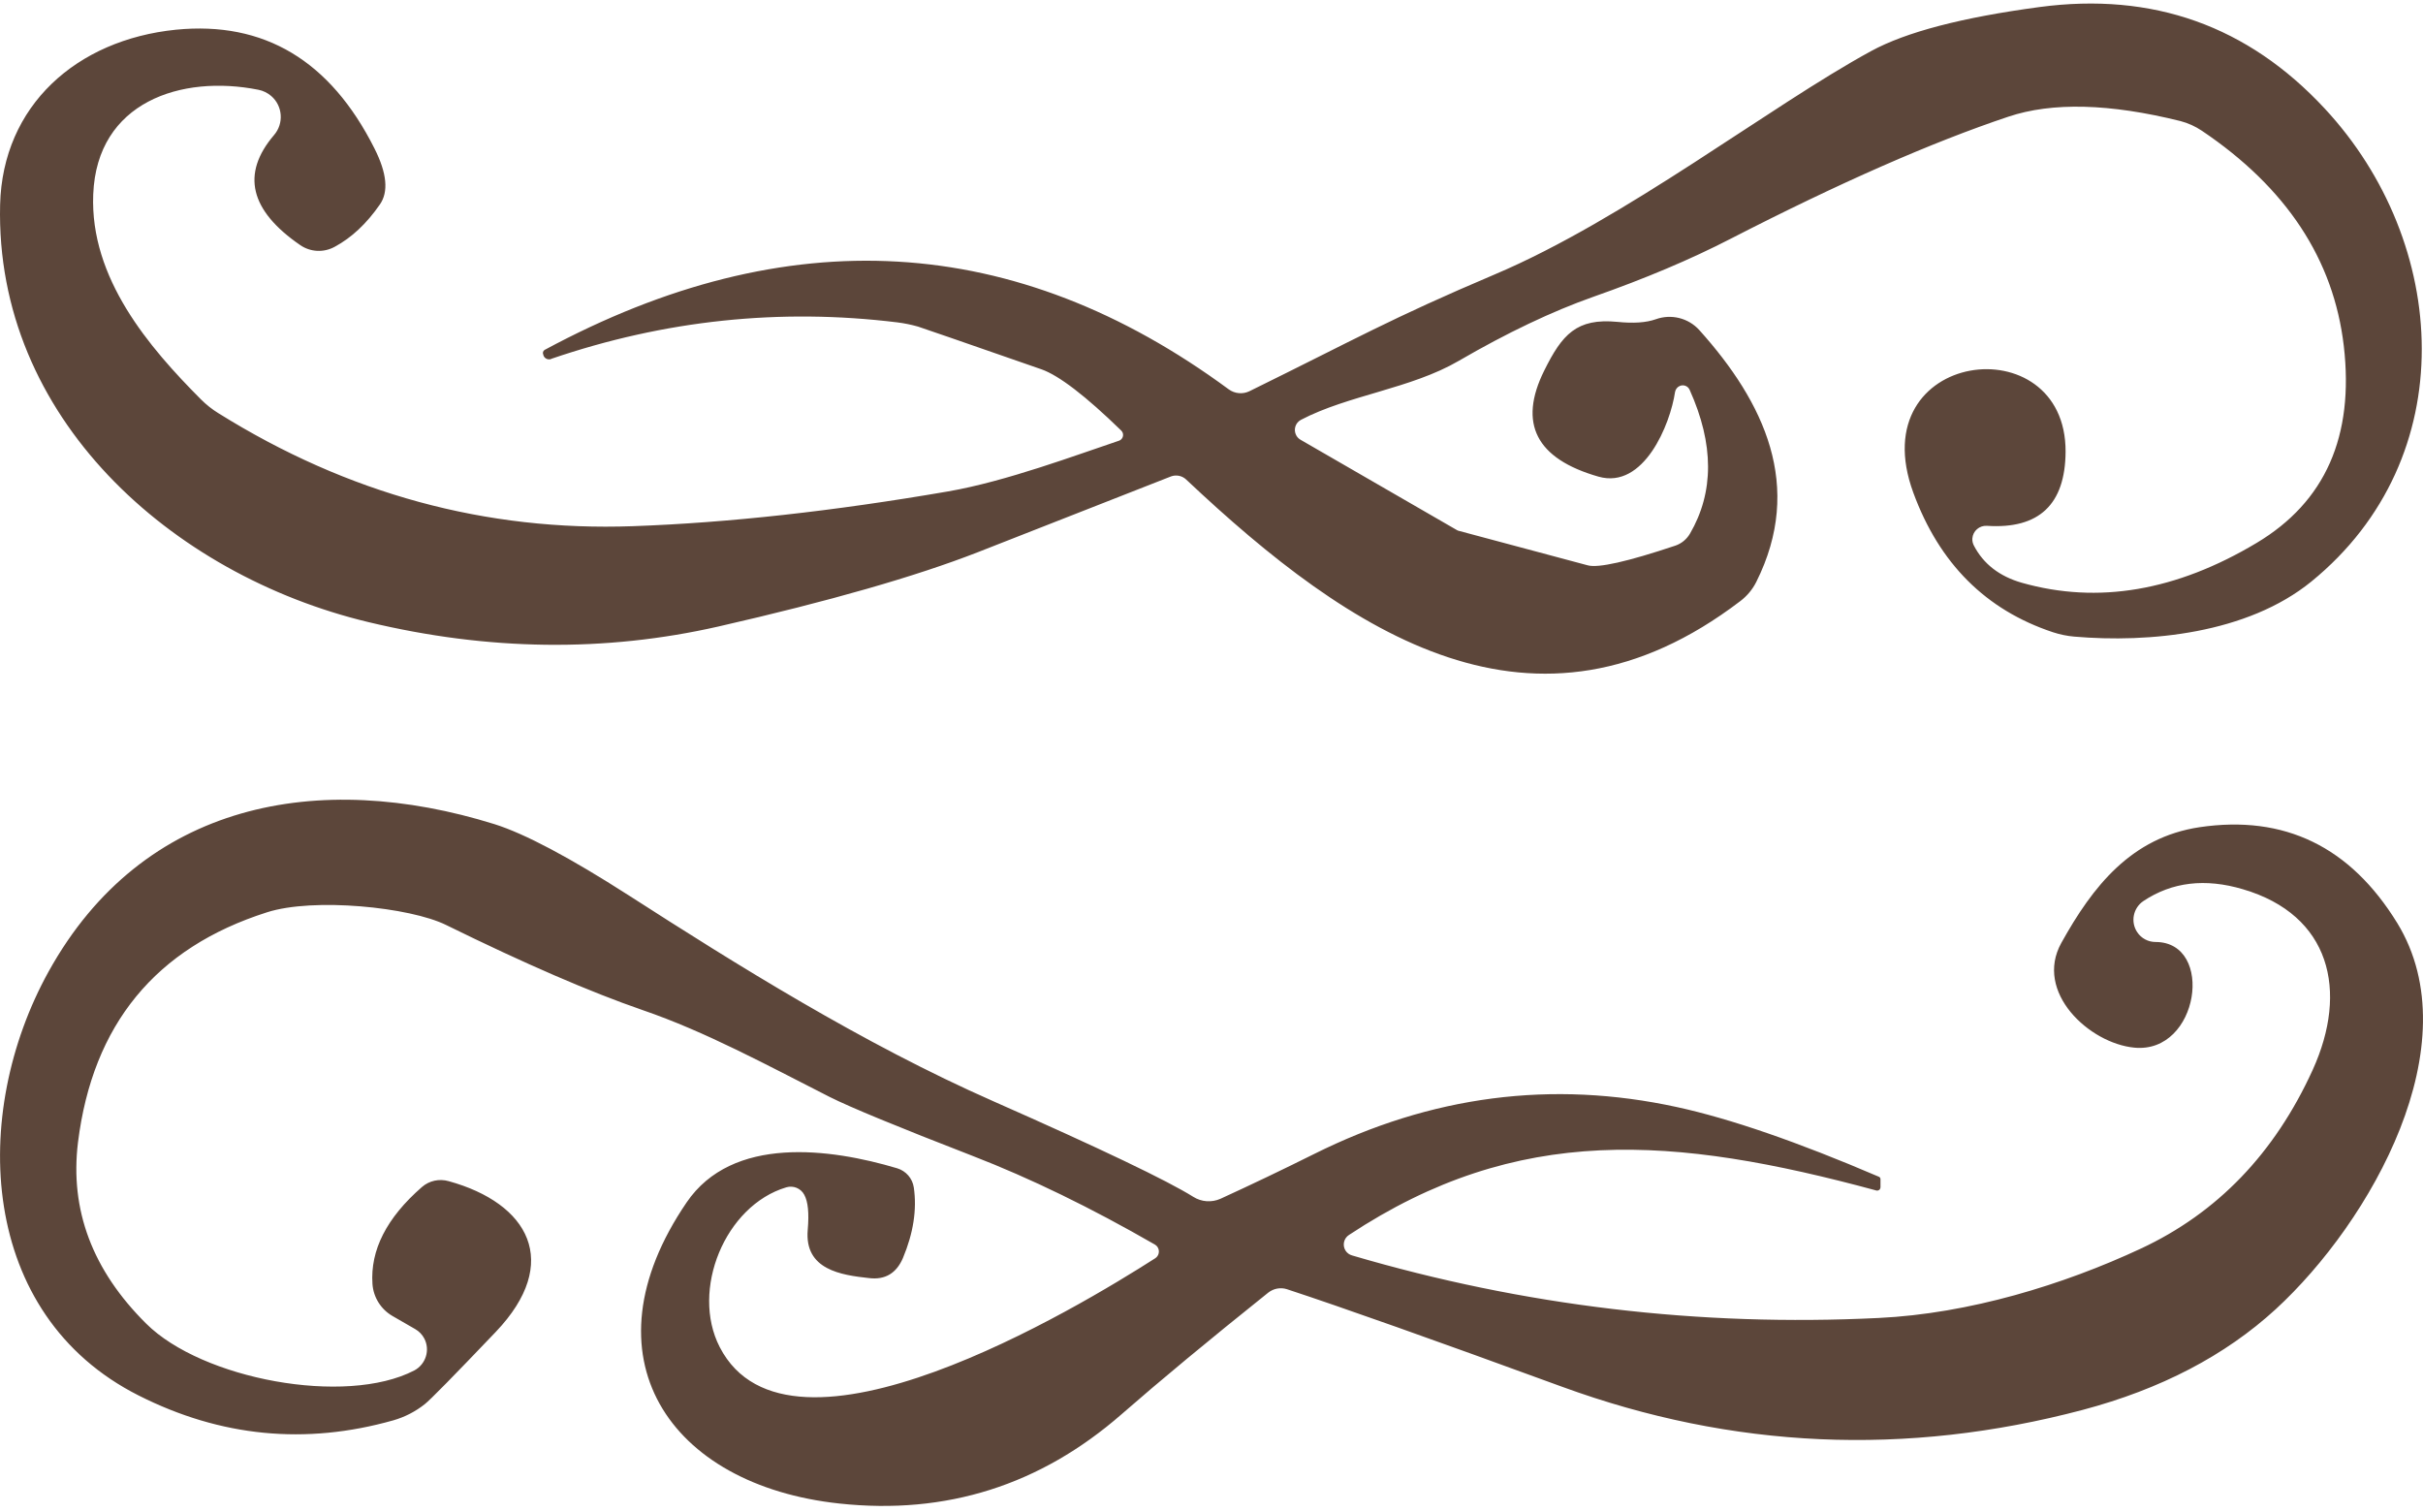
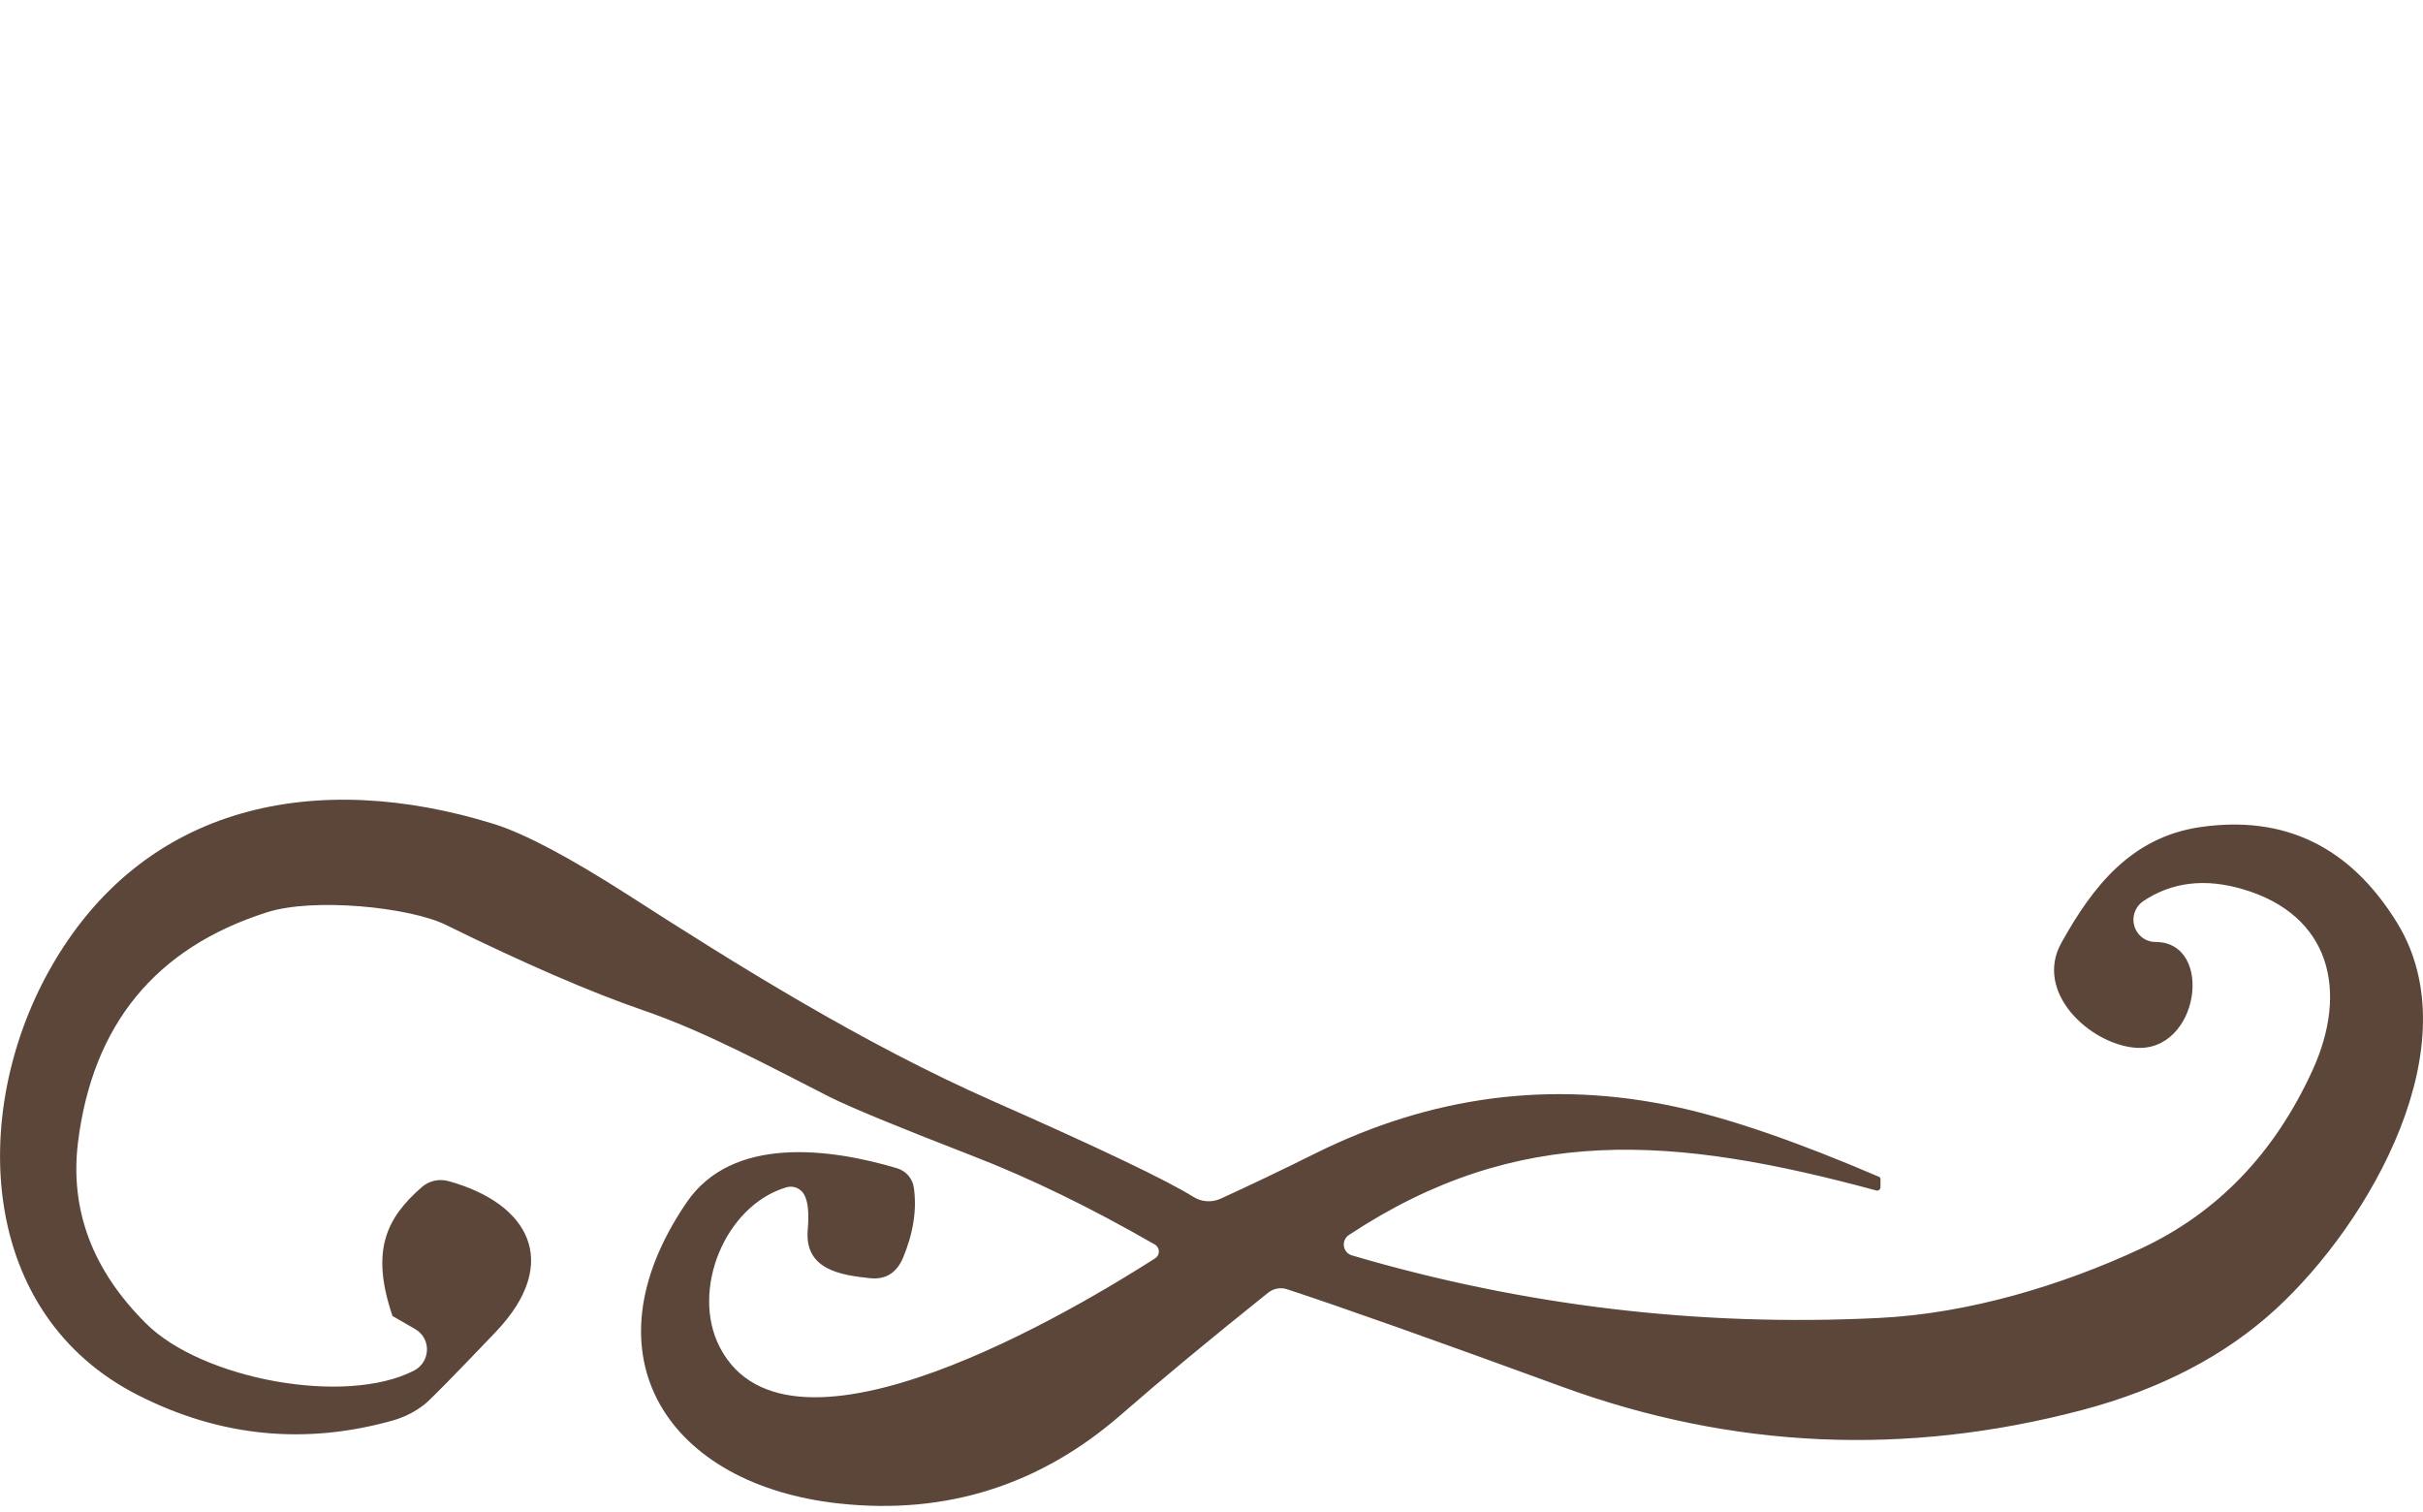
<svg xmlns="http://www.w3.org/2000/svg" width="258" height="161" viewBox="0 0 258 161" fill="none">
-   <path d="M58.687 38.225C58.368 38.341 58.016 38.193 57.879 37.879L57.84 37.736C57.758 37.566 57.829 37.351 58 37.252C83.846 23.323 108.124 24.725 130.841 41.459C131.479 41.921 132.315 41.998 133.024 41.662C144.429 36.059 147.987 33.958 159.15 29.223C173.102 23.317 188.455 11.307 199.233 5.44C202.94 3.416 208.917 1.854 217.172 0.749C229.226 -0.857 239.344 2.745 247.527 11.549C260.812 25.825 262.292 48.74 246.113 61.921C239.278 67.481 228.824 68.471 220.856 67.783C220.092 67.717 219.333 67.558 218.59 67.316C211.447 64.946 206.492 59.991 203.726 52.452C198.145 37.225 220.004 34.514 219.943 48.102C219.905 53.722 217.111 56.35 211.573 55.988C210.771 55.933 210.078 56.532 210.017 57.324C209.995 57.588 210.056 57.852 210.177 58.088C211.189 60.04 212.893 61.366 215.291 62.053C223.391 64.346 231.728 62.927 240.284 57.808C247.593 53.441 250.683 46.452 249.567 36.84C248.489 27.618 243.452 19.979 234.461 13.925C233.762 13.457 232.992 13.105 232.173 12.891C224.623 11.016 218.519 10.862 213.85 12.424C205.706 15.146 195.846 19.479 184.265 25.429C180.031 27.612 175.164 29.669 169.665 31.599C165.271 33.15 160.481 35.426 155.307 38.434C150.231 41.387 143.538 42.075 138.523 44.703C137.929 45.017 137.704 45.748 138.017 46.342C138.122 46.546 138.287 46.711 138.485 46.826L155.147 56.45C155.213 56.488 155.29 56.516 155.367 56.532C163.104 58.594 167.669 59.815 169.06 60.194C170.176 60.502 173.294 59.804 178.403 58.094C179.041 57.874 179.585 57.428 179.937 56.84C182.527 52.402 182.516 47.294 179.915 41.514C179.739 41.102 179.261 40.914 178.848 41.102C178.59 41.217 178.408 41.459 178.359 41.734C177.853 45.171 175.043 52.127 170.209 50.752C163.561 48.85 161.636 45.088 164.424 39.468C166.327 35.624 167.861 33.848 172.227 34.272C173.927 34.448 175.29 34.354 176.313 33.991C177.952 33.403 179.778 33.859 180.943 35.146C187.861 42.85 192.107 51.77 187.009 61.96C186.608 62.757 186.03 63.455 185.31 64C163.451 80.662 143.874 67.618 126.299 51.055C125.864 50.648 125.237 50.522 124.682 50.73C114.932 54.558 108.08 57.247 104.115 58.798C97.522 61.371 88.322 64.011 76.51 66.705C64.417 69.455 51.989 69.301 39.221 66.238C18.186 61.201 -0.538 44.417 0.012 21.789C0.276 11.252 8.139 4.235 18.736 3.163C28.118 2.234 35.162 6.446 39.869 15.8C41.206 18.445 41.393 20.436 40.436 21.789C39.033 23.812 37.439 25.308 35.641 26.276C34.475 26.919 33.05 26.848 31.962 26.094C26.595 22.399 25.665 18.5 29.174 14.387C30.24 13.155 30.114 11.291 28.882 10.224C28.492 9.889 28.024 9.658 27.518 9.559C19.308 7.92 10.312 10.851 9.927 20.7C9.564 29.636 15.893 36.999 21.392 42.52C21.959 43.087 22.58 43.582 23.251 43.994C37.015 52.584 51.731 56.593 67.398 56.026C77.566 55.663 88.745 54.426 100.948 52.325C107.156 51.253 114.718 48.404 119.15 46.925C119.485 46.81 119.667 46.441 119.551 46.1C119.518 46.007 119.463 45.924 119.397 45.853C115.598 42.157 112.76 39.98 110.885 39.32C102.284 36.328 97.901 34.81 97.742 34.772C97.027 34.569 96.296 34.42 95.559 34.327C83.059 32.792 70.774 34.085 58.693 38.209L58.687 38.225Z" fill="#5C463A" />
-   <path d="M199.8 126.761C178.205 120.915 161.62 119.618 143.643 131.49C143.082 131.848 142.917 132.596 143.269 133.156C143.429 133.409 143.676 133.591 143.967 133.673C162.263 139.057 180.949 141.273 200.031 140.333C209.704 139.871 219.723 136.786 227.933 132.958C236.099 129.153 242.203 122.807 246.256 113.915C250.084 105.496 248.137 97.423 238.833 94.685C234.813 93.491 231.277 93.909 228.23 95.939C227.136 96.675 226.839 98.155 227.565 99.249C227.999 99.909 228.742 100.305 229.534 100.299C235.841 100.321 234.175 112.221 227.262 111.55C222.462 111.089 216.572 105.633 219.492 100.393C222.83 94.388 226.916 89.169 234.219 88.075C243.248 86.744 250.26 90.148 255.258 98.281C263.166 111.198 252.454 130.082 242.313 139.403C236.93 144.336 230.083 147.911 221.763 150.121C202.945 155.098 184.474 154.279 166.349 147.663C152.651 142.653 142.873 139.189 137.033 137.27C136.351 137.05 135.603 137.193 135.037 137.638C128.68 142.725 123.478 147.042 119.425 150.583C110.764 158.144 100.755 161.312 89.389 160.091C71.225 158.144 61.926 144.435 73.106 128.037C77.978 120.871 88.393 122.263 95.537 124.396C96.472 124.682 97.159 125.474 97.302 126.437C97.643 128.785 97.258 131.292 96.142 133.954C95.443 135.576 94.25 136.291 92.545 136.087C89.576 135.763 85.633 135.208 86.007 130.94C86.161 129.175 86.04 127.932 85.633 127.206C85.27 126.53 84.478 126.2 83.73 126.42C77.192 128.367 73.524 137.369 76.631 143.423C84.033 157.825 114.877 139.178 122.999 133.981C123.401 133.728 123.516 133.195 123.263 132.793C123.192 132.678 123.093 132.585 122.977 132.519C116.191 128.609 109.719 125.458 103.565 123.077C95.619 119.997 90.538 117.902 88.328 116.791C81.624 113.382 75.086 109.835 68.448 107.558C62.85 105.628 55.866 102.603 47.502 98.49C43.653 96.587 33.375 95.543 28.415 97.143C16.57 100.915 9.866 109.081 8.304 121.636C7.425 128.829 9.844 135.257 15.563 140.932C21.502 146.849 36.784 149.725 44.115 145.92C45.346 145.265 45.819 143.737 45.176 142.516C44.956 142.098 44.621 141.752 44.208 141.515L41.794 140.124C40.562 139.414 39.759 138.133 39.66 136.714C39.413 133.112 41.167 129.67 44.923 126.393C45.704 125.711 46.776 125.48 47.777 125.766C56.268 128.108 59.864 134.394 52.787 141.818C48.316 146.503 45.803 149.06 45.248 149.494C44.252 150.292 43.108 150.88 41.882 151.232C32.528 153.877 23.488 152.997 14.766 148.587C-2.303 139.981 -3.233 118.617 5.186 103.428C15.206 85.358 33.925 81.927 52.644 87.75C55.894 88.773 60.667 91.308 66.98 95.356C78.275 102.614 91.797 111.105 105.809 117.275C117.192 122.301 124.27 125.689 127.058 127.432C127.927 127.982 129.015 128.059 129.956 127.641C133.233 126.14 136.549 124.556 139.904 122.884C152.381 116.654 165.265 114.982 178.546 117.874C184.237 119.112 191.414 121.586 200.069 125.298C200.168 125.342 200.234 125.441 200.234 125.551V126.409C200.24 126.602 200.091 126.761 199.899 126.772C199.866 126.772 199.827 126.772 199.794 126.761H199.8Z" fill="#5C463A" />
+   <path d="M199.8 126.761C178.205 120.915 161.62 119.618 143.643 131.49C143.082 131.848 142.917 132.596 143.269 133.156C143.429 133.409 143.676 133.591 143.967 133.673C162.263 139.057 180.949 141.273 200.031 140.333C209.704 139.871 219.723 136.786 227.933 132.958C236.099 129.153 242.203 122.807 246.256 113.915C250.084 105.496 248.137 97.423 238.833 94.685C234.813 93.491 231.277 93.909 228.23 95.939C227.136 96.675 226.839 98.155 227.565 99.249C227.999 99.909 228.742 100.305 229.534 100.299C235.841 100.321 234.175 112.221 227.262 111.55C222.462 111.089 216.572 105.633 219.492 100.393C222.83 94.388 226.916 89.169 234.219 88.075C243.248 86.744 250.26 90.148 255.258 98.281C263.166 111.198 252.454 130.082 242.313 139.403C236.93 144.336 230.083 147.911 221.763 150.121C202.945 155.098 184.474 154.279 166.349 147.663C152.651 142.653 142.873 139.189 137.033 137.27C136.351 137.05 135.603 137.193 135.037 137.638C128.68 142.725 123.478 147.042 119.425 150.583C110.764 158.144 100.755 161.312 89.389 160.091C71.225 158.144 61.926 144.435 73.106 128.037C77.978 120.871 88.393 122.263 95.537 124.396C96.472 124.682 97.159 125.474 97.302 126.437C97.643 128.785 97.258 131.292 96.142 133.954C95.443 135.576 94.25 136.291 92.545 136.087C89.576 135.763 85.633 135.208 86.007 130.94C86.161 129.175 86.04 127.932 85.633 127.206C85.27 126.53 84.478 126.2 83.73 126.42C77.192 128.367 73.524 137.369 76.631 143.423C84.033 157.825 114.877 139.178 122.999 133.981C123.401 133.728 123.516 133.195 123.263 132.793C123.192 132.678 123.093 132.585 122.977 132.519C116.191 128.609 109.719 125.458 103.565 123.077C95.619 119.997 90.538 117.902 88.328 116.791C81.624 113.382 75.086 109.835 68.448 107.558C62.85 105.628 55.866 102.603 47.502 98.49C43.653 96.587 33.375 95.543 28.415 97.143C16.57 100.915 9.866 109.081 8.304 121.636C7.425 128.829 9.844 135.257 15.563 140.932C21.502 146.849 36.784 149.725 44.115 145.92C45.346 145.265 45.819 143.737 45.176 142.516C44.956 142.098 44.621 141.752 44.208 141.515L41.794 140.124C39.413 133.112 41.167 129.67 44.923 126.393C45.704 125.711 46.776 125.48 47.777 125.766C56.268 128.108 59.864 134.394 52.787 141.818C48.316 146.503 45.803 149.06 45.248 149.494C44.252 150.292 43.108 150.88 41.882 151.232C32.528 153.877 23.488 152.997 14.766 148.587C-2.303 139.981 -3.233 118.617 5.186 103.428C15.206 85.358 33.925 81.927 52.644 87.75C55.894 88.773 60.667 91.308 66.98 95.356C78.275 102.614 91.797 111.105 105.809 117.275C117.192 122.301 124.27 125.689 127.058 127.432C127.927 127.982 129.015 128.059 129.956 127.641C133.233 126.14 136.549 124.556 139.904 122.884C152.381 116.654 165.265 114.982 178.546 117.874C184.237 119.112 191.414 121.586 200.069 125.298C200.168 125.342 200.234 125.441 200.234 125.551V126.409C200.24 126.602 200.091 126.761 199.899 126.772C199.866 126.772 199.827 126.772 199.794 126.761H199.8Z" fill="#5C463A" />
</svg>